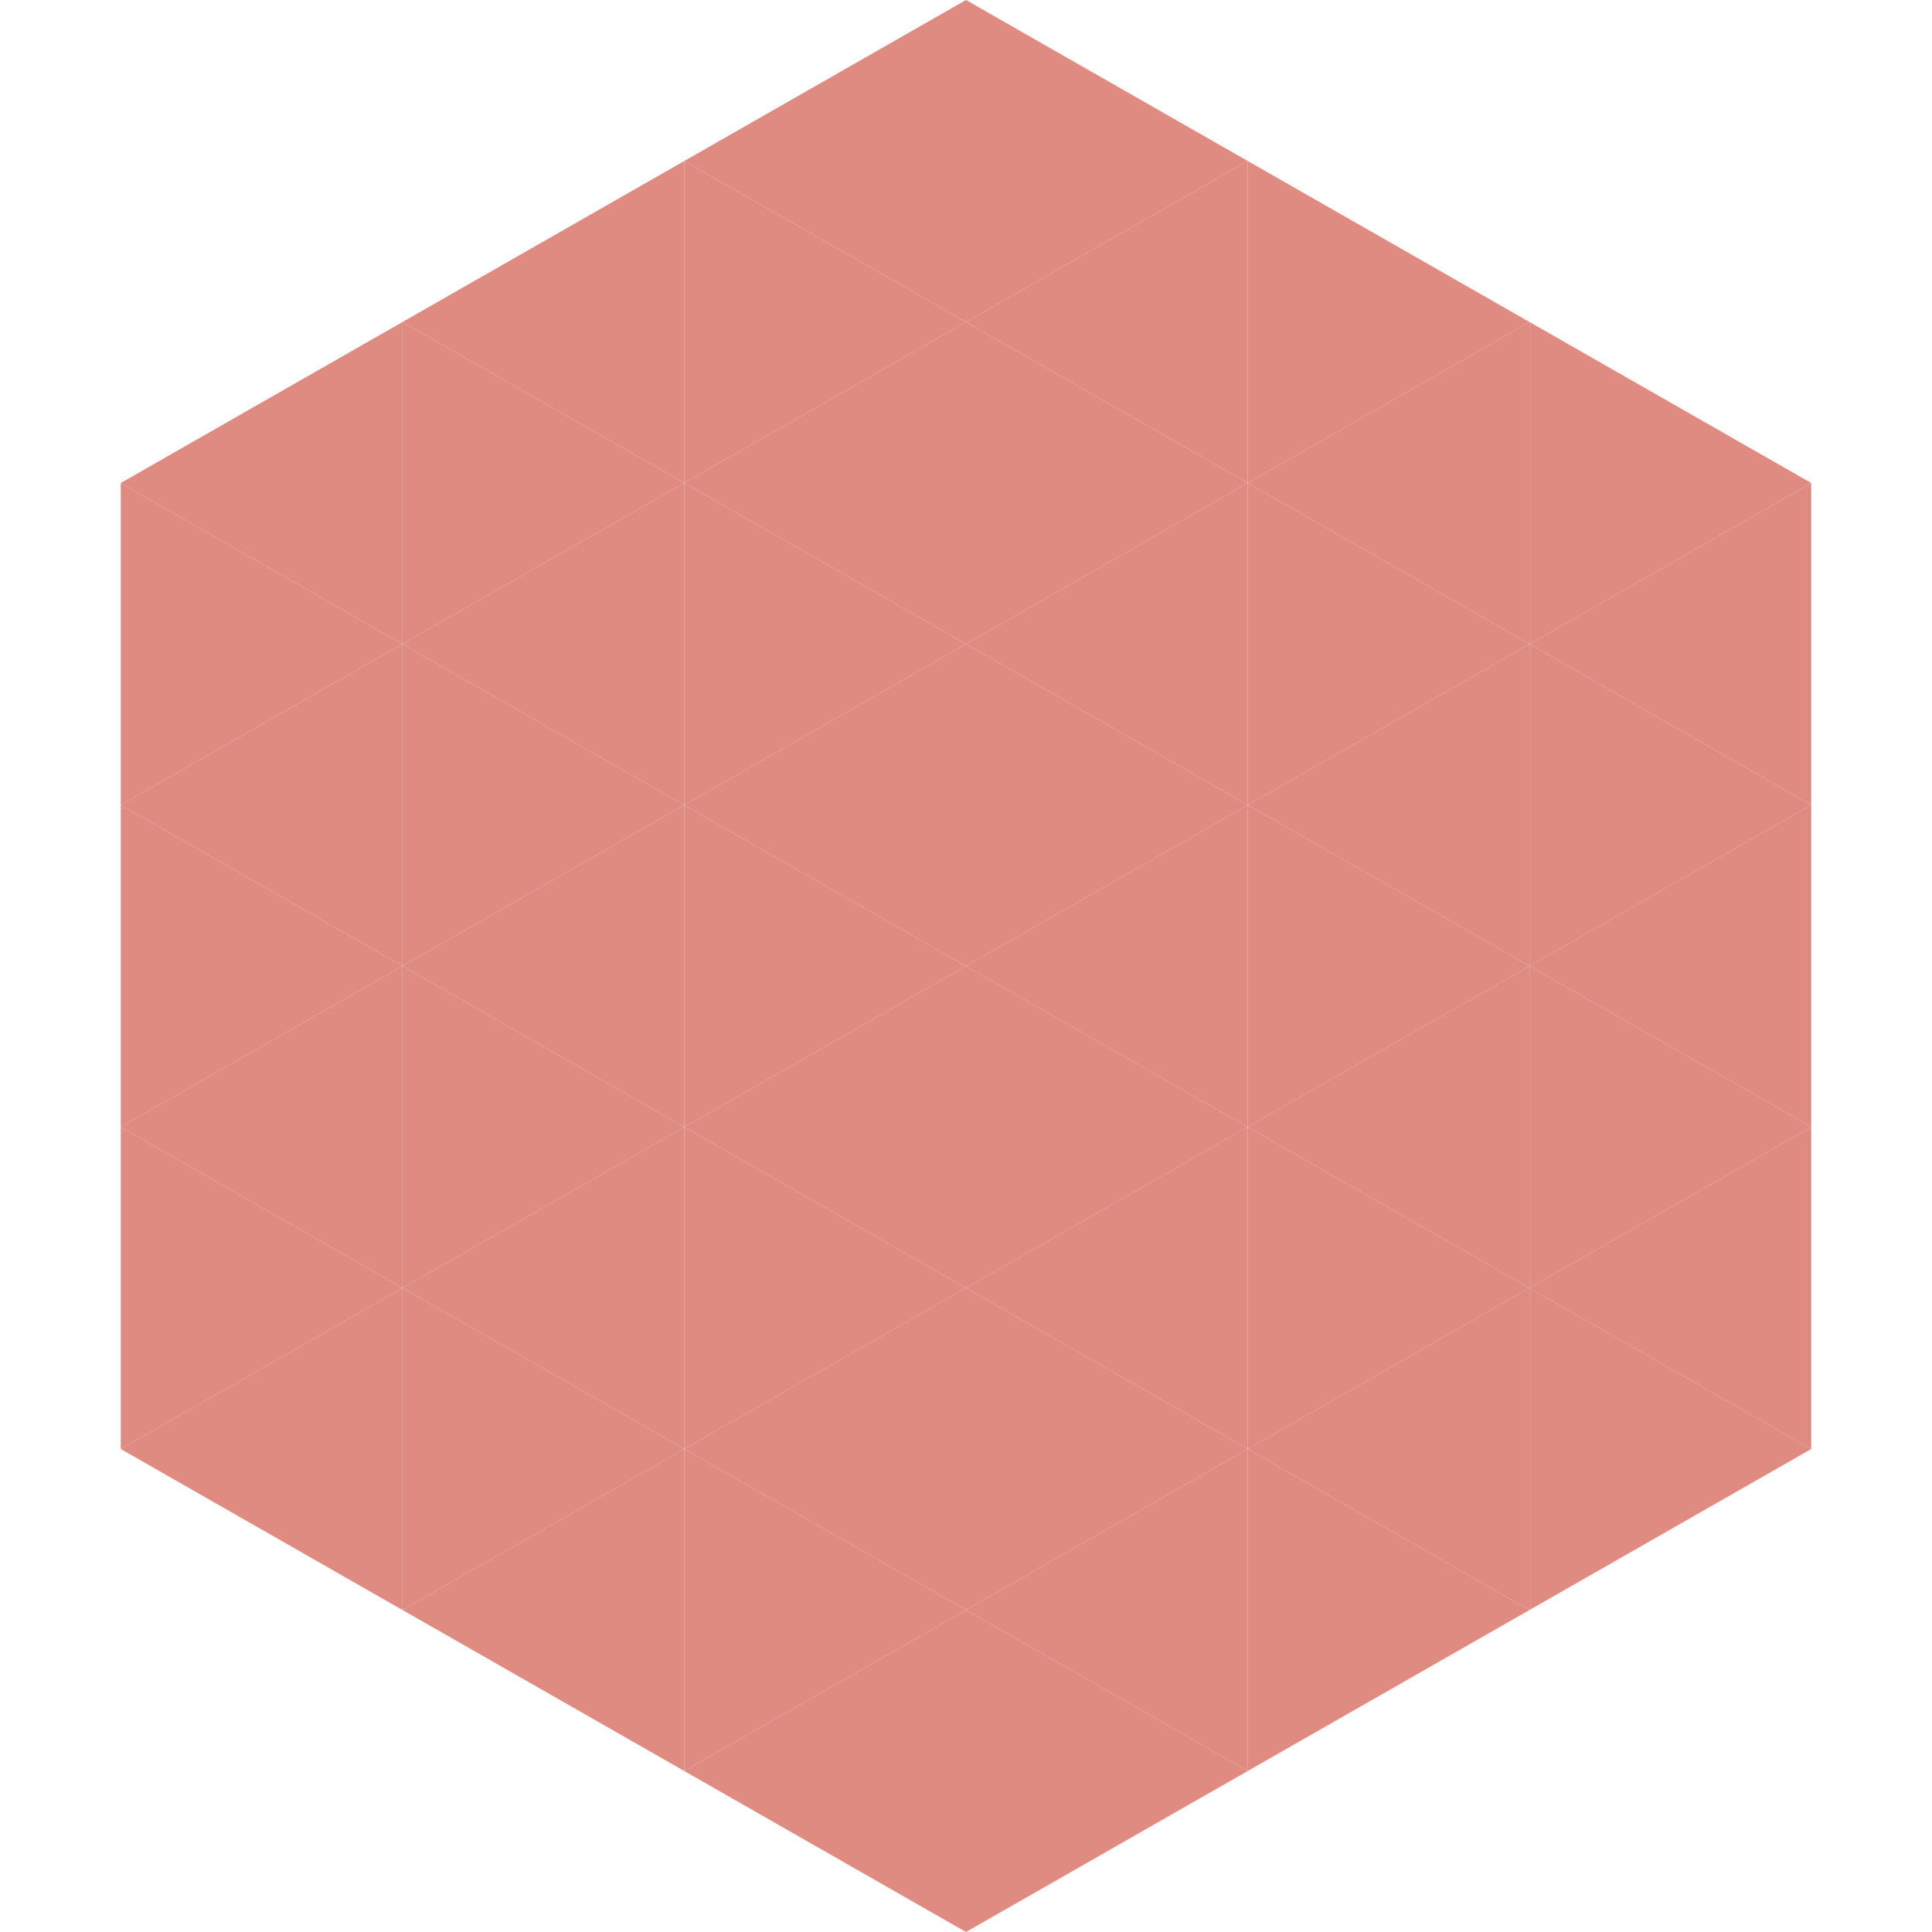
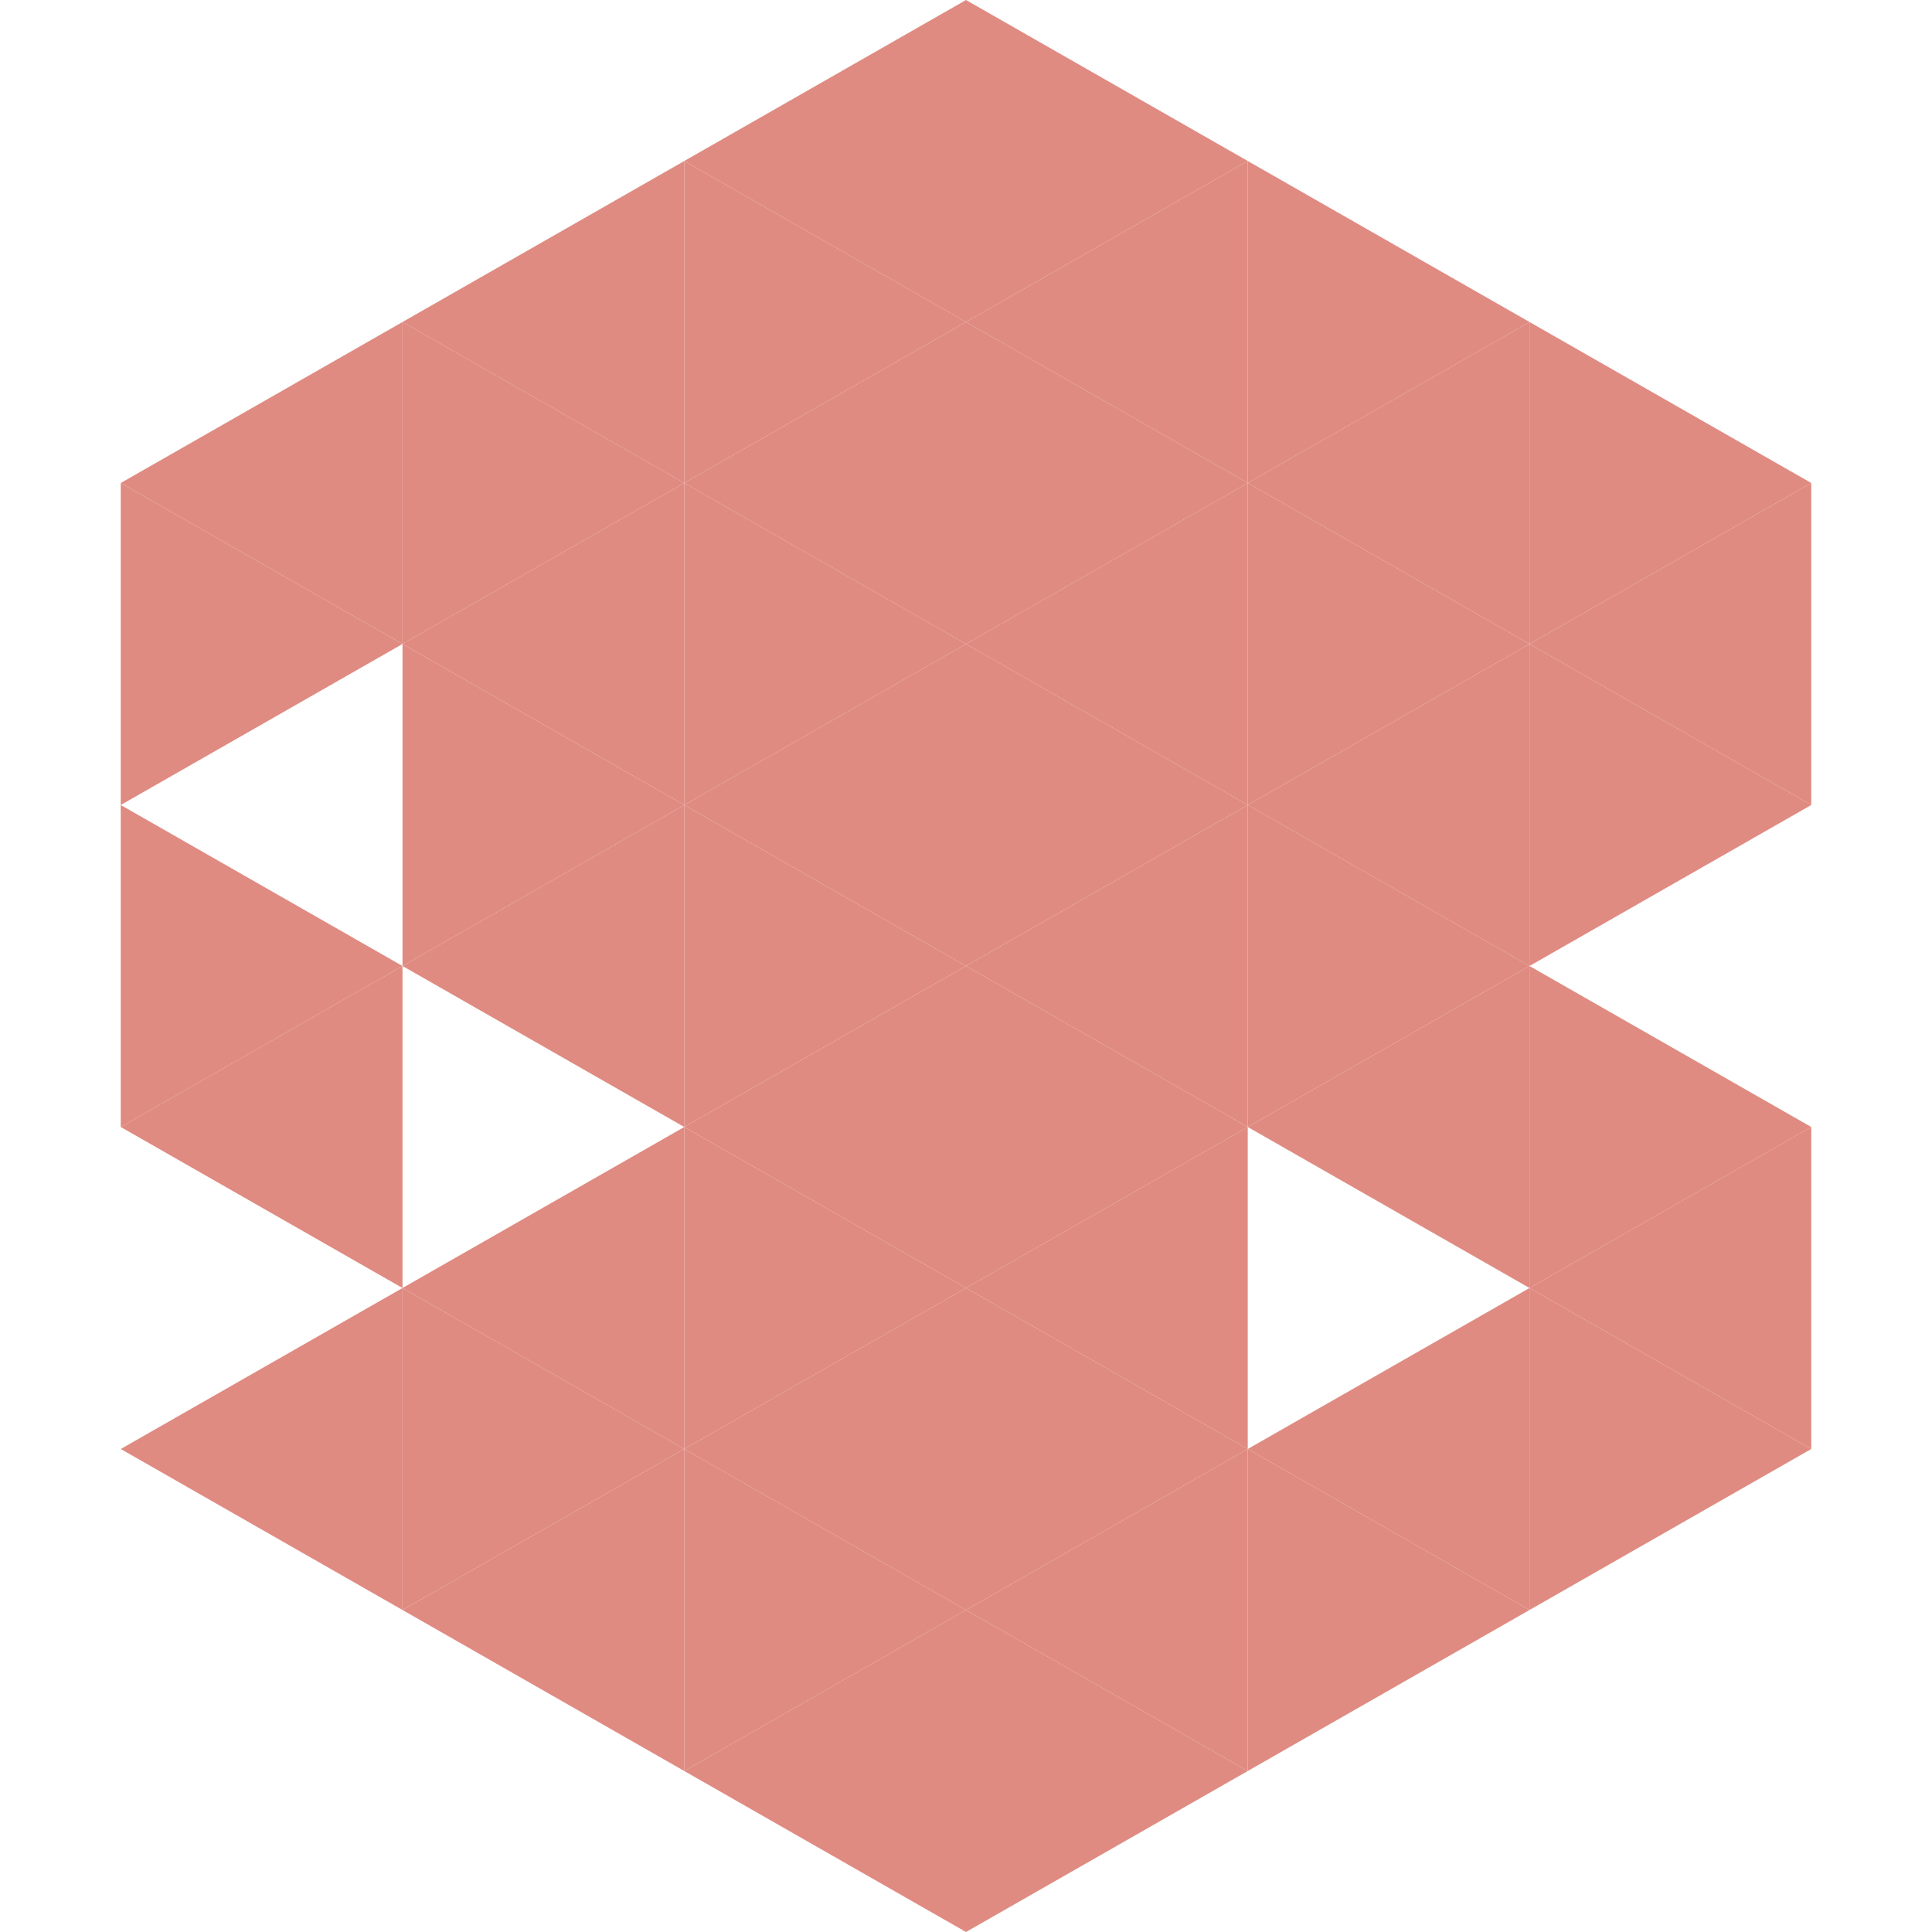
<svg xmlns="http://www.w3.org/2000/svg" width="240" height="240">
  <polygon points="50,40 15,60 50,80" style="fill:rgb(223,139,130)" />
  <polygon points="190,40 225,60 190,80" style="fill:rgb(223,139,130)" />
  <polygon points="15,60 50,80 15,100" style="fill:rgb(223,139,130)" />
  <polygon points="225,60 190,80 225,100" style="fill:rgb(223,139,130)" />
-   <polygon points="50,80 15,100 50,120" style="fill:rgb(223,139,130)" />
  <polygon points="190,80 225,100 190,120" style="fill:rgb(223,139,130)" />
  <polygon points="15,100 50,120 15,140" style="fill:rgb(223,139,130)" />
-   <polygon points="225,100 190,120 225,140" style="fill:rgb(223,139,130)" />
  <polygon points="50,120 15,140 50,160" style="fill:rgb(223,139,130)" />
  <polygon points="190,120 225,140 190,160" style="fill:rgb(223,139,130)" />
-   <polygon points="15,140 50,160 15,180" style="fill:rgb(223,139,130)" />
  <polygon points="225,140 190,160 225,180" style="fill:rgb(223,139,130)" />
  <polygon points="50,160 15,180 50,200" style="fill:rgb(223,139,130)" />
  <polygon points="190,160 225,180 190,200" style="fill:rgb(223,139,130)" />
  <polygon points="15,180 50,200 15,220" style="fill:rgb(255,255,255); fill-opacity:0" />
  <polygon points="225,180 190,200 225,220" style="fill:rgb(255,255,255); fill-opacity:0" />
  <polygon points="50,0 85,20 50,40" style="fill:rgb(255,255,255); fill-opacity:0" />
  <polygon points="190,0 155,20 190,40" style="fill:rgb(255,255,255); fill-opacity:0" />
  <polygon points="85,20 50,40 85,60" style="fill:rgb(223,139,130)" />
  <polygon points="155,20 190,40 155,60" style="fill:rgb(223,139,130)" />
  <polygon points="50,40 85,60 50,80" style="fill:rgb(223,139,130)" />
  <polygon points="190,40 155,60 190,80" style="fill:rgb(223,139,130)" />
  <polygon points="85,60 50,80 85,100" style="fill:rgb(223,139,130)" />
  <polygon points="155,60 190,80 155,100" style="fill:rgb(223,139,130)" />
  <polygon points="50,80 85,100 50,120" style="fill:rgb(223,139,130)" />
  <polygon points="190,80 155,100 190,120" style="fill:rgb(223,139,130)" />
  <polygon points="85,100 50,120 85,140" style="fill:rgb(223,139,130)" />
  <polygon points="155,100 190,120 155,140" style="fill:rgb(223,139,130)" />
-   <polygon points="50,120 85,140 50,160" style="fill:rgb(223,139,130)" />
  <polygon points="190,120 155,140 190,160" style="fill:rgb(223,139,130)" />
  <polygon points="85,140 50,160 85,180" style="fill:rgb(223,139,130)" />
-   <polygon points="155,140 190,160 155,180" style="fill:rgb(223,139,130)" />
  <polygon points="50,160 85,180 50,200" style="fill:rgb(223,139,130)" />
  <polygon points="190,160 155,180 190,200" style="fill:rgb(223,139,130)" />
  <polygon points="85,180 50,200 85,220" style="fill:rgb(223,139,130)" />
  <polygon points="155,180 190,200 155,220" style="fill:rgb(223,139,130)" />
  <polygon points="120,0 85,20 120,40" style="fill:rgb(223,139,130)" />
  <polygon points="120,0 155,20 120,40" style="fill:rgb(223,139,130)" />
  <polygon points="85,20 120,40 85,60" style="fill:rgb(223,139,130)" />
  <polygon points="155,20 120,40 155,60" style="fill:rgb(223,139,130)" />
  <polygon points="120,40 85,60 120,80" style="fill:rgb(223,139,130)" />
  <polygon points="120,40 155,60 120,80" style="fill:rgb(223,139,130)" />
  <polygon points="85,60 120,80 85,100" style="fill:rgb(223,139,130)" />
  <polygon points="155,60 120,80 155,100" style="fill:rgb(223,139,130)" />
  <polygon points="120,80 85,100 120,120" style="fill:rgb(223,139,130)" />
  <polygon points="120,80 155,100 120,120" style="fill:rgb(223,139,130)" />
  <polygon points="85,100 120,120 85,140" style="fill:rgb(223,139,130)" />
  <polygon points="155,100 120,120 155,140" style="fill:rgb(223,139,130)" />
  <polygon points="120,120 85,140 120,160" style="fill:rgb(223,139,130)" />
  <polygon points="120,120 155,140 120,160" style="fill:rgb(223,139,130)" />
  <polygon points="85,140 120,160 85,180" style="fill:rgb(223,139,130)" />
  <polygon points="155,140 120,160 155,180" style="fill:rgb(223,139,130)" />
  <polygon points="120,160 85,180 120,200" style="fill:rgb(223,139,130)" />
  <polygon points="120,160 155,180 120,200" style="fill:rgb(223,139,130)" />
  <polygon points="85,180 120,200 85,220" style="fill:rgb(223,139,130)" />
  <polygon points="155,180 120,200 155,220" style="fill:rgb(223,139,130)" />
  <polygon points="120,200 85,220 120,240" style="fill:rgb(223,139,130)" />
  <polygon points="120,200 155,220 120,240" style="fill:rgb(223,139,130)" />
  <polygon points="85,220 120,240 85,260" style="fill:rgb(255,255,255); fill-opacity:0" />
  <polygon points="155,220 120,240 155,260" style="fill:rgb(255,255,255); fill-opacity:0" />
</svg>